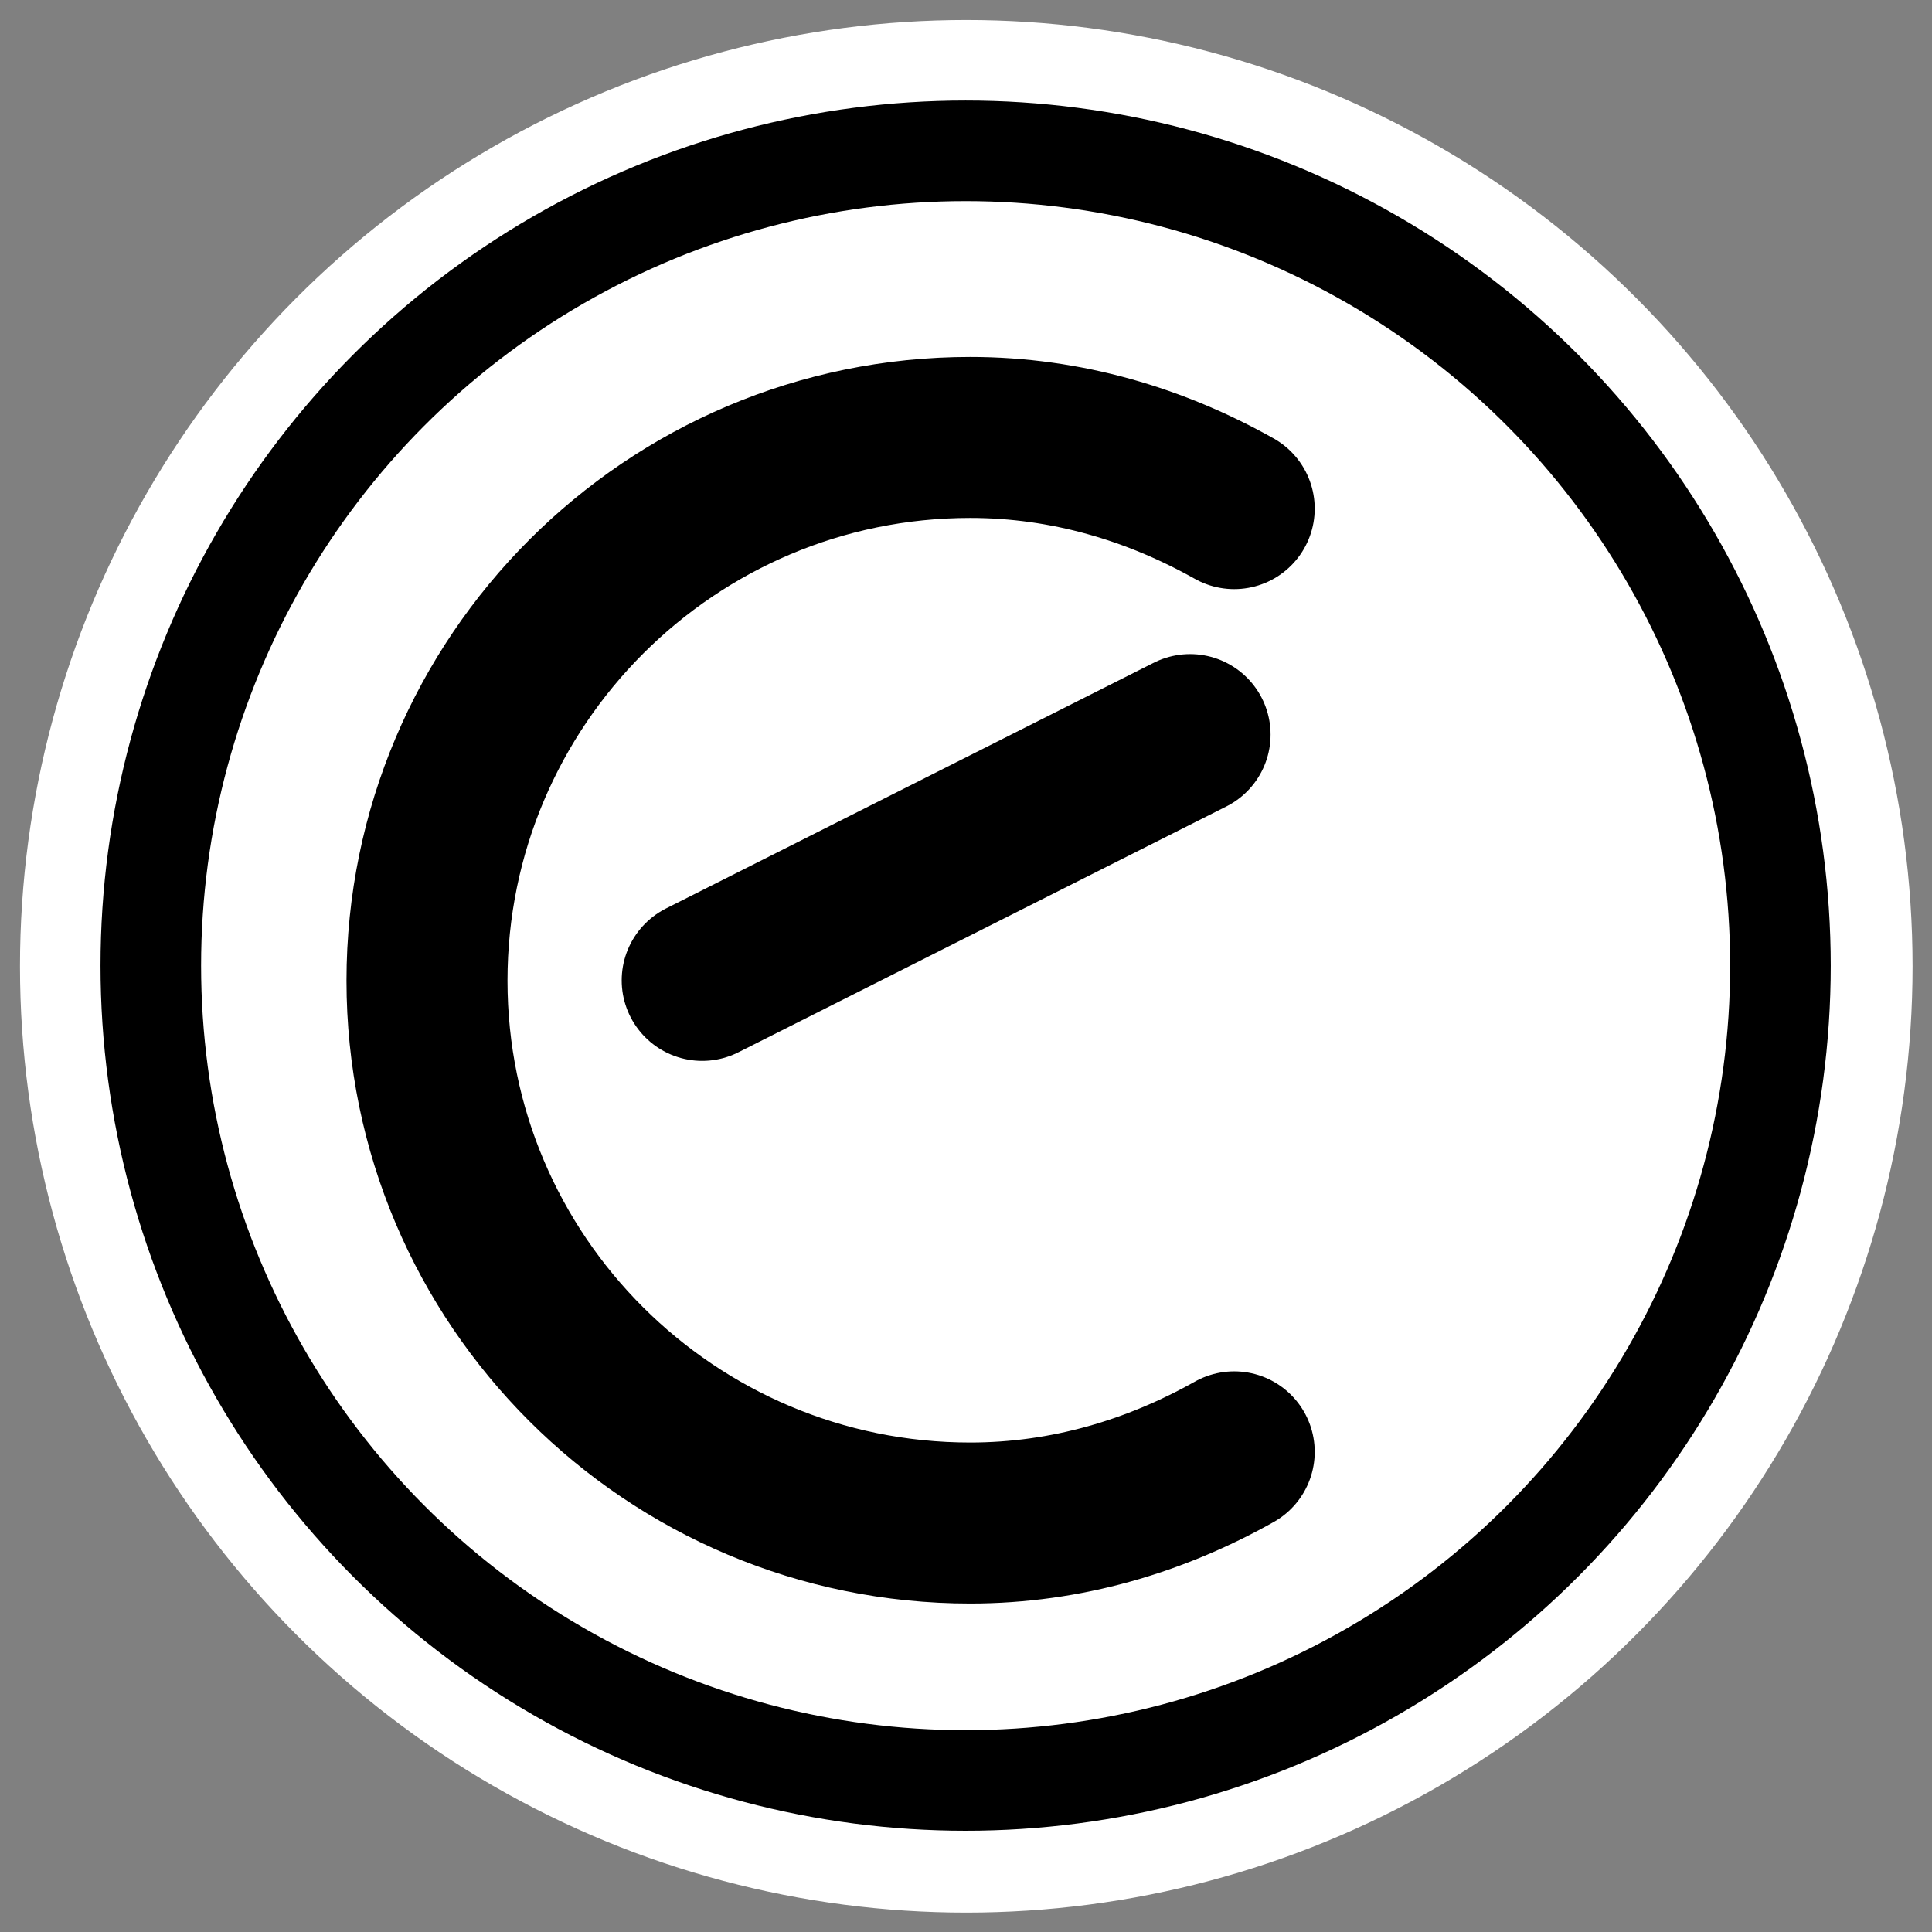
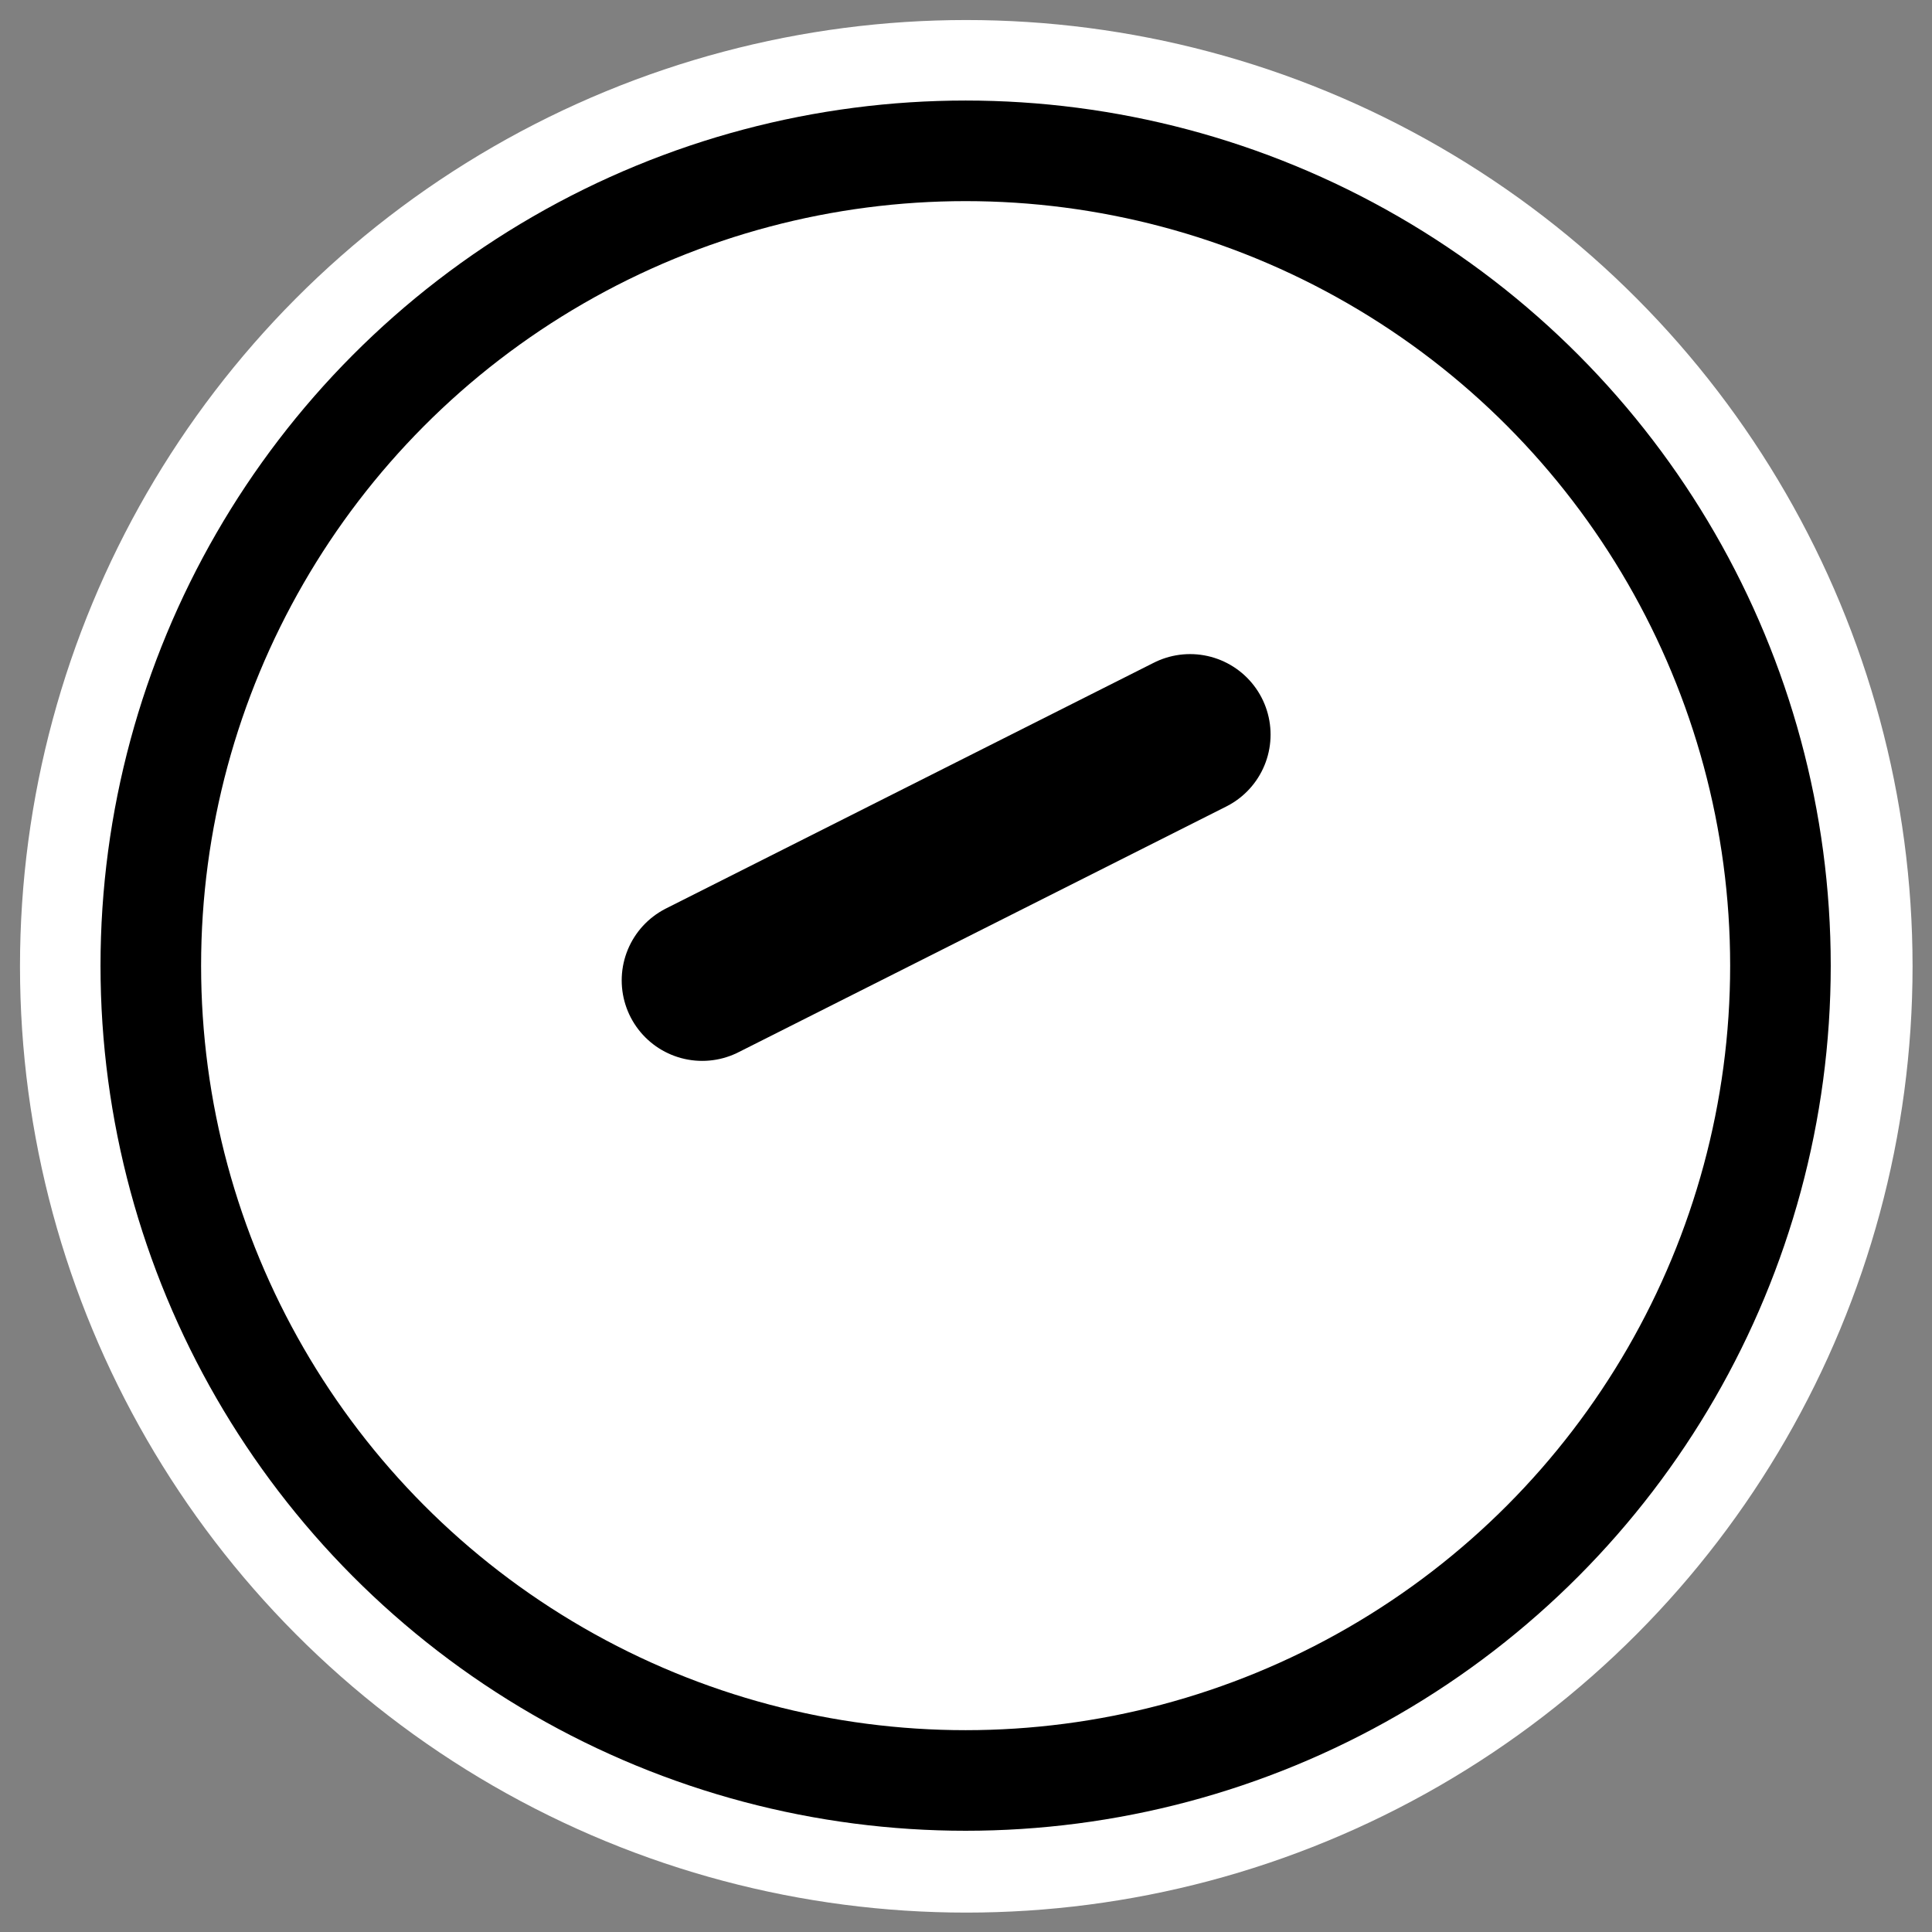
<svg xmlns="http://www.w3.org/2000/svg" _SVGFile__filename="oldscale/apps/hi48-app-ethereal.svg" version="1.0" viewBox="0 0 60 60">
  <rect x="0" y="0" width="60" height="60" fill="#808080" stroke="none" />
  <ellipse transform="matrix(.856 0 0 .856 2.507 2.884)" cx="32.128" cy="31.689" rx="29.584" ry="29.584" fill="none" stroke="#fff" stroke-linejoin="round" stroke-width="9.495" />
  <g transform="matrix(.972 0 0 .972 .75 .683)" stroke="#000">
    <ellipse transform="matrix(.88 0 0 .88 1.808 2.264)" cx="32.128" cy="31.689" rx="29.584" ry="29.584" fill="#fff" fill-rule="evenodd" stroke-width="3.652" />
-     <path d="m38.662 15.548c-2.507-1.409-5.355-2.274-8.434-2.274-9.575 0-17.357 7.782-17.357 17.357s7.782 17.328 17.357 17.328c3.079 0 5.927-0.865 8.434-2.274" fill="none" stroke-linecap="round" stroke-linejoin="round" stroke-width="5.144" />
    <path d="m21.664 30.621 15.588-7.853" fill="none" stroke-linecap="round" stroke-linejoin="round" stroke-width="5.144" />
  </g>
</svg>